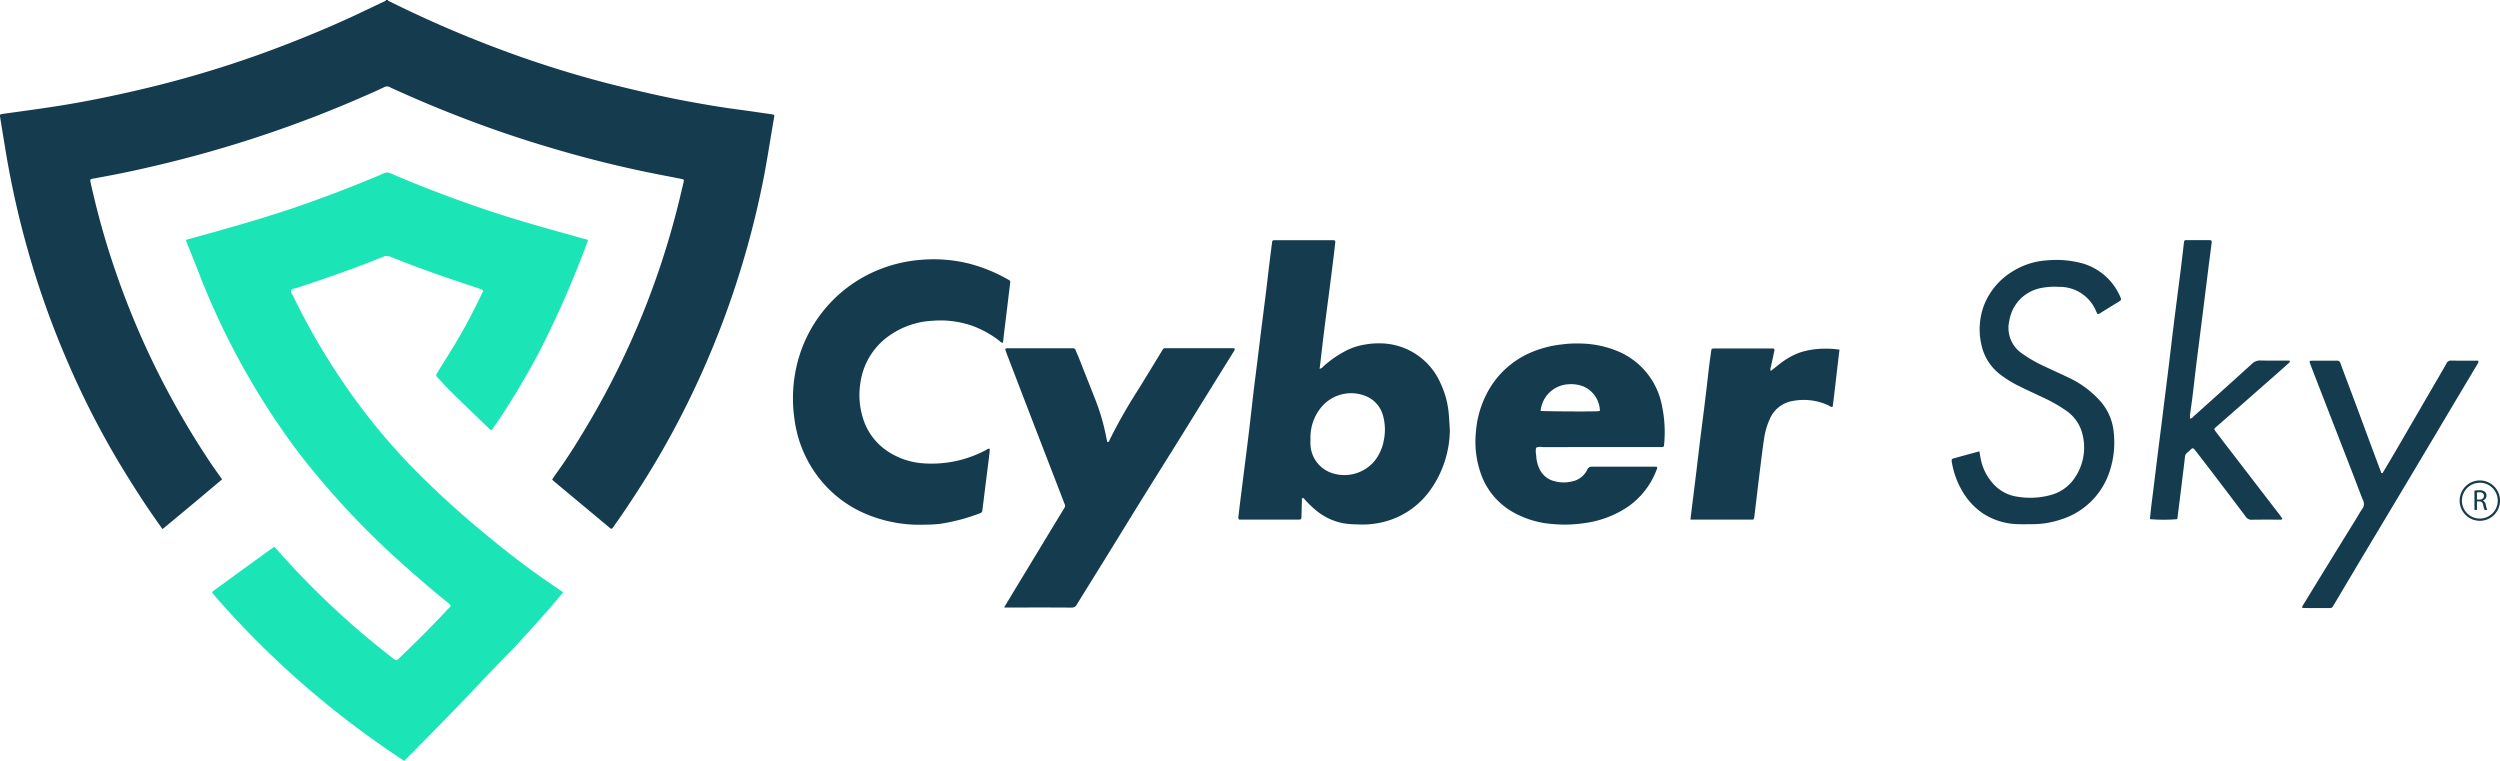
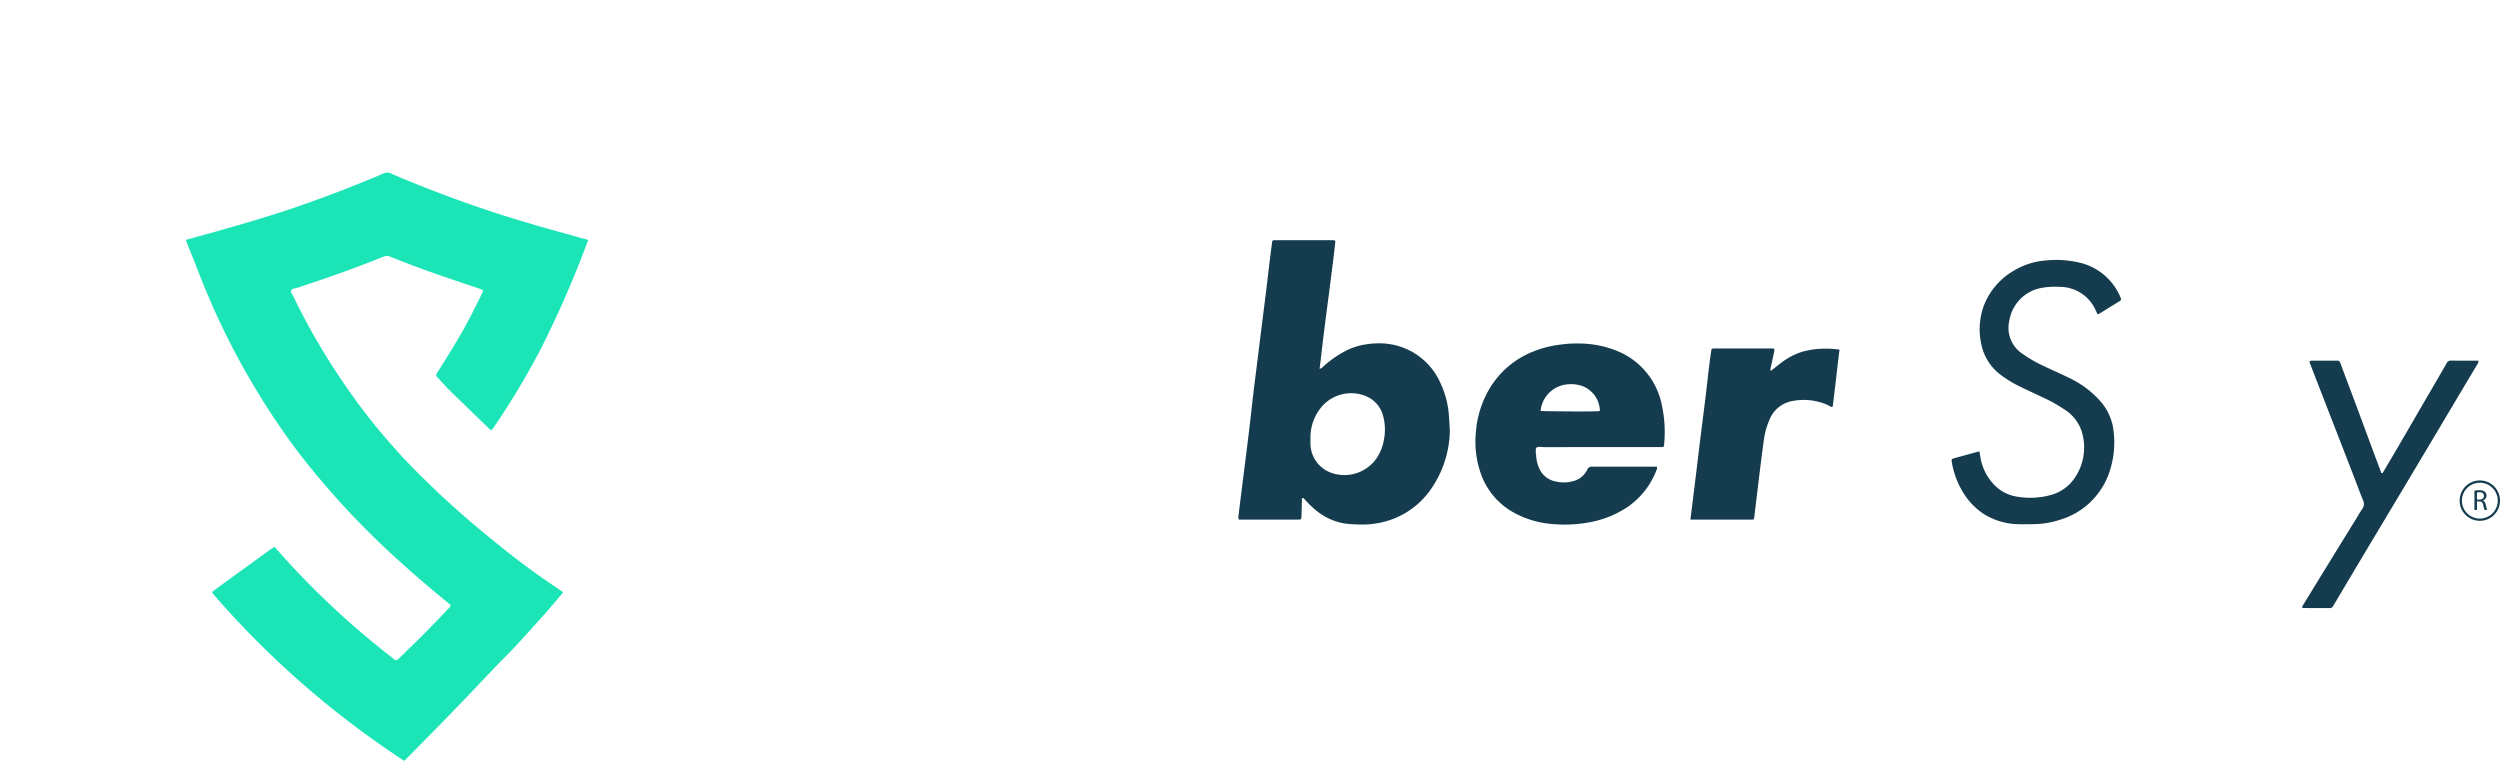
<svg xmlns="http://www.w3.org/2000/svg" width="170.777" height="51.985" viewBox="0 0 170.777 51.985">
  <g id="S" transform="translate(-249.354 -201.9)">
-     <path id="Path_1" data-name="Path 1" d="M275.857,201.906c.006.066.06.072.107.09a79.178,79.178,0,0,0,8.9,3.766c2.208.776,4.44,1.45,6.714,2.011,1.558.382,3.122.746,4.7,1.039,1.2.221,2.405.43,3.617.585.74.1,1.474.209,2.214.316.125.018.155.06.131.179-.281,1.582-.507,3.169-.836,4.739a61.467,61.467,0,0,1-5.455,15.548,60.04,60.04,0,0,1-3.044,5.27q-.77,1.2-1.594,2.363c-.054.072-.09.161-.173.2a.085.085,0,0,1-.036.012.051.051,0,0,1-.036-.018l-3.88-3.235a1.131,1.131,0,0,1-.113-.119c.1-.137.185-.281.281-.412.794-1.092,1.5-2.238,2.19-3.4A55.994,55.994,0,0,0,295.8,215.4c.084-.364.173-.722.257-1.086.03-.125.006-.161-.119-.185l-.907-.179a78.143,78.143,0,0,1-7.825-1.886q-3.16-.922-6.237-2.107-2.426-.931-4.793-2.011a.924.924,0,0,1-.173-.084.4.4,0,0,0-.394-.012c-.5.239-1,.46-1.51.68q-3.089,1.352-6.285,2.441-3.59,1.227-7.287,2.119c-1.313.316-2.626.609-3.957.853-.281.054-.555.107-.836.155-.227.042-.239.054-.185.3.137.6.275,1.2.43,1.8q.546,2.149,1.271,4.243a55.854,55.854,0,0,0,3.521,8.117,57.025,57.025,0,0,0,3.008,5.025c.239.352.489.692.746,1.062-1.349,1.14-2.7,2.268-4.07,3.4-.263-.37-.507-.716-.746-1.062-.657-.955-1.271-1.928-1.88-2.913a57.955,57.955,0,0,1-3.778-7.275,60.584,60.584,0,0,1-2.853-8.01,61.465,61.465,0,0,1-1.415-6.315c-.143-.859-.286-1.725-.424-2.584-.024-.149-.006-.173.149-.2,1.134-.161,2.268-.31,3.4-.483,1.146-.173,2.28-.376,3.414-.609,1.635-.334,3.265-.71,4.876-1.14a74.065,74.065,0,0,0,7.759-2.537c1.486-.579,2.954-1.188,4.4-1.856.77-.358,1.534-.728,2.3-1.086.036-.018.066-.036.06-.084A1.011,1.011,0,0,0,275.857,201.906Z" transform="translate(0 0)" fill="#143c4e" />
    <path id="Path_2" data-name="Path 2" d="M489.391,404.008a69.976,69.976,0,0,1-3.295,7.556,53.616,53.616,0,0,1-3.05,5.091c-.078.119-.167.227-.245.34a.523.523,0,0,1-.251-.179c-.859-.83-1.725-1.659-2.578-2.495-.292-.286-.567-.6-.847-.9-.155-.167-.149-.167-.03-.364.454-.734.913-1.456,1.355-2.2.633-1.062,1.188-2.161,1.725-3.271.06-.131.042-.167-.107-.221-.83-.281-1.659-.555-2.483-.836-1.235-.43-2.471-.877-3.682-1.373a.579.579,0,0,0-.477-.018c-1.952.794-3.939,1.486-5.939,2.143-.131.042-.322.042-.376.155-.072.137.072.281.137.418a45.909,45.909,0,0,0,3.289,5.706,43.027,43.027,0,0,0,4.661,5.789,61.7,61.7,0,0,0,4.9,4.524c1.307,1.086,2.632,2.143,4.023,3.121.46.328.931.639,1.4.961.054.036.1.078.161.125-.424.5-.836.991-1.259,1.474q-1.012,1.137-2.047,2.256c-.412.442-.848.865-1.265,1.3-.979,1.021-1.946,2.053-2.93,3.068-.877.907-1.761,1.8-2.644,2.7-.233.239-.471.472-.71.71a63.056,63.056,0,0,1-6.959-5.276,62.213,62.213,0,0,1-6.159-6.2c.006-.107.083-.131.143-.179,1.265-.925,2.537-1.844,3.808-2.769.1-.066.191-.131.3-.2.09.1.179.2.263.292a56.837,56.837,0,0,0,4.506,4.548c1.086.985,2.22,1.916,3.378,2.817a.539.539,0,0,0,.1.066.129.129,0,0,0,.173-.018c.215-.2.424-.412.639-.615q1.432-1.379,2.787-2.829c.227-.239.287-.209-.018-.46-1.212-.979-2.387-1.994-3.539-3.044a56.09,56.09,0,0,1-4.148-4.19c-1.056-1.194-2.077-2.417-3.014-3.706a50.1,50.1,0,0,1-2.871-4.429,50.863,50.863,0,0,1-3.408-7.114c-.257-.668-.531-1.337-.8-2.005-.03-.084-.06-.167-.1-.275.406-.113.806-.227,1.2-.334,2.017-.561,4.029-1.134,6.016-1.8q3.08-1.047,6.082-2.316a1.444,1.444,0,0,1,.466-.161,1.249,1.249,0,0,1,.43.155c2.059.871,4.142,1.665,6.267,2.381,1.653.555,3.33,1.05,5.013,1.516.543.149,1.086.3,1.635.46A1.875,1.875,0,0,1,489.391,404.008Z" transform="translate(-199.86 -185.712)" fill="#1be5b7" />
    <path id="Path_3" data-name="Path 3" d="M1680.8,488.641a6.163,6.163,0,0,0-.579-2.107,4.534,4.534,0,0,0-4.208-2.686,4.95,4.95,0,0,0-.841.066,4.39,4.39,0,0,0-1.391.436,7.3,7.3,0,0,0-1.546,1.074.41.41,0,0,1-.257.161c.024-.209.054-.4.072-.591.084-.7.161-1.4.251-2.1.089-.728.185-1.45.281-2.179.125-.955.245-1.91.364-2.865.036-.292.066-.585.1-.877.018-.149-.006-.167-.173-.173h-3.975c-.125.006-.156.03-.167.155-.078.585-.149,1.17-.221,1.755-.066.525-.119,1.044-.185,1.57q-.179,1.415-.358,2.829c-.072.585-.143,1.17-.215,1.761l-.251,1.987c-.113.967-.221,1.94-.334,2.907-.137,1.146-.286,2.292-.43,3.438-.1.818-.209,1.629-.3,2.447a.273.273,0,0,0,.036.239h3.957c.066,0,.131,0,.191-.006a.114.114,0,0,0,.108-.09c.006-.066.012-.125.012-.191.012-.346.018-.692.03-1.039,0-.048-.024-.113.036-.137.077-.036.113.036.155.084a6.656,6.656,0,0,0,.686.674,4.142,4.142,0,0,0,1.952.955,6.515,6.515,0,0,0,.961.078,5.965,5.965,0,0,0,1.42-.09,5.571,5.571,0,0,0,3.468-2.131,7.2,7.2,0,0,0,1.426-4.2C1680.855,489.411,1680.831,489.029,1680.8,488.641Zm-4.458,1.952a3.182,3.182,0,0,1-.6,1.277,2.686,2.686,0,0,1-2.96.824,2.138,2.138,0,0,1-1.427-1.928c-.012-.125,0-.257,0-.388a3.231,3.231,0,0,1,.794-2.232,2.653,2.653,0,0,1,2.919-.722,1.994,1.994,0,0,1,1.236,1.337A3.6,3.6,0,0,1,1676.337,490.593Z" transform="translate(-1332.481 -258.493)" fill="#143c4e" />
-     <path id="Path_4" data-name="Path 4" d="M1171.22,504.272c-.143-.018-.215-.119-.3-.185a6.9,6.9,0,0,0-1.677-.937,6.607,6.607,0,0,0-2.805-.388,5.614,5.614,0,0,0-2.859.937,4.718,4.718,0,0,0-2.089,3.283,5.273,5.273,0,0,0,.149,2.364,4.171,4.171,0,0,0,1.689,2.322,5.045,5.045,0,0,0,2.566.841,7.879,7.879,0,0,0,4.2-.931c.066-.036.119-.1.233-.06-.018.2-.036.4-.06.6l-.287,2.292c-.054.436-.108.865-.161,1.3a.209.209,0,0,1-.155.2,12.965,12.965,0,0,1-2.787.734c-.394.042-.794.048-1.194.054a9.386,9.386,0,0,1-3.366-.561,8.027,8.027,0,0,1-4.029-3.145,8.246,8.246,0,0,1-1.3-3.468,9.85,9.85,0,0,1,.167-3.784,9.347,9.347,0,0,1,5.753-6.529,9.679,9.679,0,0,1,2.7-.609,10.1,10.1,0,0,1,3.253.245,10.847,10.847,0,0,1,2.7,1.092c.179.1.173.1.149.3-.149,1.212-.292,2.423-.442,3.629A3.511,3.511,0,0,1,1171.22,504.272Z" transform="translate(-853.357 -278.952)" fill="#143c4e" />
-     <path id="Path_5" data-name="Path 5" d="M1398.6,618.076c.245-.406.466-.764.681-1.128q1.665-2.749,3.336-5.5c.036-.054.06-.113.1-.167a.238.238,0,0,0,.018-.251c-.119-.3-.227-.6-.346-.9q-1.119-2.892-2.232-5.783c-.46-1.2-.919-2.393-1.379-3.593-.03-.084-.06-.167-.089-.257-.024-.072.018-.113.1-.119h4.512a.179.179,0,0,1,.179.119c.053.143.119.286.179.424.394,1,.794,2.005,1.188,3.008a14.241,14.241,0,0,1,.717,2.471c.024.125.054.251.084.376,0,.006.018.006.03.012.078-.006.1-.078.119-.131a35.8,35.8,0,0,1,2-3.509c.508-.83,1.021-1.665,1.528-2.5.036-.054.066-.113.1-.167a.185.185,0,0,1,.185-.107c.065.006.131,0,.191,0h4.244c.078,0,.155,0,.233.006a.072.072,0,0,1,.066.107,1.367,1.367,0,0,1-.113.2q-1.647,2.65-3.289,5.306c-.907,1.462-1.826,2.919-2.734,4.381-.788,1.265-1.564,2.537-2.345,3.8-.764,1.235-1.528,2.465-2.292,3.7a.375.375,0,0,1-.358.221c-1.48-.012-2.96-.006-4.441-.006A.482.482,0,0,1,1398.6,618.076Z" transform="translate(-1080.653 -374.689)" fill="#143c4e" />
    <path id="Path_6" data-name="Path 6" d="M1950.866,599.236a5.043,5.043,0,0,0-3.02-3.742,6.916,6.916,0,0,0-2.471-.525,7.9,7.9,0,0,0-1.349.06,7.331,7.331,0,0,0-2.012.507,6.051,6.051,0,0,0-3.187,2.99,6.707,6.707,0,0,0-.669,2.435,6.559,6.559,0,0,0,.328,2.883,4.839,4.839,0,0,0,2.226,2.656,6.4,6.4,0,0,0,2.561.788,9.155,9.155,0,0,0,2.423-.072,6.9,6.9,0,0,0,2.883-1.128,5.4,5.4,0,0,0,1.946-2.572.423.423,0,0,0,0-.125c-.066-.006-.125-.012-.191-.012h-4.208c-.167,0-.281.018-.364.2a1.466,1.466,0,0,1-1.062.812,2.327,2.327,0,0,1-1.146-.012,1.523,1.523,0,0,1-1.068-.865,2.318,2.318,0,0,1-.215-.889,1.594,1.594,0,0,1-.012-.531c.179-.113.376-.048.561-.048q3.859-.009,7.717-.006h.31c.131-.006.149-.024.161-.161A8.717,8.717,0,0,0,1950.866,599.236Zm-4.411.358c-.734.03-3.593.006-3.885-.024a2.019,2.019,0,0,1,1.91-1.82,2.308,2.308,0,0,1,.984.137,1.864,1.864,0,0,1,1.158,1.683C1946.557,599.577,1946.51,599.594,1946.455,599.594Z" transform="translate(-1587.978 -369.601)" fill="#143c4e" />
    <path id="Path_7" data-name="Path 7" d="M2492.926,502.9c-.036-.072-.072-.137-.1-.2a2.69,2.69,0,0,0-2.554-1.665,4.719,4.719,0,0,0-1.23.084,2.7,2.7,0,0,0-2.143,2.22,2.116,2.116,0,0,0,.925,2.286,8.829,8.829,0,0,0,1.4.806c.567.269,1.145.525,1.713.8a6.652,6.652,0,0,1,2.155,1.588,3.7,3.7,0,0,1,.937,2.155,6.254,6.254,0,0,1-.256,2.59,5.081,5.081,0,0,1-3.385,3.372,6.01,6.01,0,0,1-1.892.31c-.334,0-.668.012-1,0a4.569,4.569,0,0,1-2.4-.734,4.625,4.625,0,0,1-1.384-1.48,5.71,5.71,0,0,1-.746-2.047c-.024-.149-.007-.191.125-.233.579-.161,1.157-.316,1.76-.483.036.185.06.346.09.507a3.531,3.531,0,0,0,.847,1.7,2.74,2.74,0,0,0,1.707.9,5.267,5.267,0,0,0,2.22-.119,2.866,2.866,0,0,0,1.677-1.212,3.674,3.674,0,0,0,.526-2.841,2.742,2.742,0,0,0-1.146-1.719,10.026,10.026,0,0,0-1.539-.877c-.555-.263-1.116-.519-1.671-.794a7.844,7.844,0,0,1-1.248-.764,3.465,3.465,0,0,1-1.331-2.1,4.663,4.663,0,0,1,.227-2.763,4.721,4.721,0,0,1,1.91-2.208,5.015,5.015,0,0,1,2.322-.752,6.9,6.9,0,0,1,2.185.137,4.018,4.018,0,0,1,2.841,2.334.725.725,0,0,1,.053.143.121.121,0,0,1-.042.137c-.03.024-.066.042-.1.066-.448.275-.9.555-1.344.83A1.019,1.019,0,0,1,2492.926,502.9Z" transform="translate(-2100.285 -279.539)" fill="#143c4e" />
    <path id="Path_8" data-name="Path 8" d="M2188.4,612.392h-4.3c.113-.925.227-1.814.334-2.7.12-.955.227-1.91.346-2.865.113-.907.233-1.808.34-2.71.072-.573.137-1.146.2-1.719.06-.507.126-1.021.2-1.528.018-.149.042-.161.2-.167h3.975c.137.006.161.036.137.161-.077.376-.161.752-.244,1.128a.337.337,0,0,0,0,.245c.346-.257.656-.543,1.015-.77a4.476,4.476,0,0,1,1.146-.543,5.544,5.544,0,0,1,1.253-.2,6.232,6.232,0,0,1,1.283.06c-.167,1.313-.3,2.608-.466,3.9-.143.03-.22-.054-.3-.1a4.014,4.014,0,0,0-2.405-.3,2.064,2.064,0,0,0-1.611,1.283,4.893,4.893,0,0,0-.376,1.331c-.125.836-.221,1.677-.328,2.519q-.17,1.414-.34,2.829A1.017,1.017,0,0,1,2188.4,612.392Z" transform="translate(-1819.272 -374.998)" fill="#143c4e" />
-     <path id="Path_9" data-name="Path 9" d="M2712.733,488.993a.409.409,0,0,0,.257-.161q2-1.791,3.982-3.587a.781.781,0,0,1,.579-.227c.645.018,1.289.006,1.927.006.042,0,.078.018.084.06.007.018-.018.048-.03.066-.209.191-.417.382-.632.567q-1.863,1.647-3.737,3.283c-.221.2-.448.388-.668.585-.114.1-.12.125-.024.257.328.43.651.86.984,1.289q1.692,2.2,3.384,4.4c.077.1.143.2.209.3-.053.089-.125.06-.185.06-.633,0-1.26-.006-1.892.006a.46.46,0,0,1-.418-.2c-.6-.806-1.206-1.6-1.815-2.4q-.814-1.074-1.641-2.137c-.018-.018-.03-.042-.047-.06-.083-.1-.137-.107-.221-.036s-.185.179-.286.257a.4.4,0,0,0-.15.292c-.066.615-.149,1.224-.22,1.838-.1.8-.2,1.605-.3,2.405a10.913,10.913,0,0,1-1.874,0c.035-.328.065-.656.107-.985.065-.537.137-1.068.2-1.606.09-.728.179-1.45.269-2.178s.186-1.45.275-2.179c.148-1.2.3-2.393.447-3.593.108-.889.209-1.784.322-2.68.143-1.17.3-2.346.448-3.515.089-.716.173-1.426.256-2.143.018-.161.036-.179.185-.179h1.582c.1,0,.143.048.132.143-.071.573-.149,1.146-.221,1.719-.125,1.009-.251,2.011-.376,3.02-.137,1.08-.275,2.167-.412,3.247-.1.788-.185,1.581-.281,2.369-.06.5-.131.991-.2,1.486A.837.837,0,0,1,2712.733,488.993Z" transform="translate(-2313.784 -258.493)" fill="#143c4e" />
    <path id="Path_10" data-name="Path 10" d="M2889.8,622.281c.023,0,.041-.03.065-.066.352-.6.71-1.194,1.056-1.791.722-1.241,1.445-2.489,2.167-3.73.37-.633.74-1.265,1.1-1.9a.328.328,0,0,1,.334-.2c.615.012,1.229.006,1.833.006.048.107-.006.167-.048.233q-1.522,2.551-3.038,5.1-2.032,3.411-4.07,6.81-1.334,2.229-2.662,4.47a1.448,1.448,0,0,0-.1.167.222.222,0,0,1-.221.119h-1.158c-.239,0-.477,0-.71-.006-.036-.119.036-.173.072-.239q1.719-2.811,3.45-5.61c.19-.3.364-.621.567-.919a.552.552,0,0,0,.06-.573c-.227-.543-.424-1.1-.639-1.653q-1.226-3.161-2.452-6.315c-.168-.43-.335-.865-.5-1.3a1.029,1.029,0,0,1-.06-.179.075.075,0,0,1,.078-.1c.143-.006.28-.006.424-.006.448,0,.9.006,1.349,0a.228.228,0,0,1,.25.179c.34.925.693,1.85,1.038,2.775.412,1.1.818,2.214,1.23,3.318.167.448.334.889.5,1.331C2889.724,622.24,2889.724,622.281,2889.8,622.281Z" transform="translate(-2477.715 -388.063)" fill="#143c4e" />
    <path id="Path_11" data-name="Path 11" d="M3065.879,754.557a1.379,1.379,0,1,1,1.379-1.379A1.379,1.379,0,0,1,3065.879,754.557Zm0-2.6a1.224,1.224,0,1,0,1.224,1.224A1.225,1.225,0,0,0,3065.879,751.955Z" transform="translate(-2647.126 -517.08)" fill="#143c4e" />
    <g id="Group_1" data-name="Group 1" transform="translate(418.377 235.389)">
      <path id="Path_12" data-name="Path 12" d="M3081.3,763.03a1.829,1.829,0,0,1,.335-.03.568.568,0,0,1,.388.107.34.34,0,0,1,.107.257.356.356,0,0,1-.25.34v.006a.348.348,0,0,1,.2.269,2.117,2.117,0,0,0,.1.364H3082a1.463,1.463,0,0,1-.089-.322c-.042-.185-.113-.257-.269-.257h-.161v.579h-.173V763.03Zm.174.609h.178c.186,0,.305-.1.305-.251,0-.173-.125-.251-.305-.251a.549.549,0,0,0-.172.018v.483Z" transform="translate(-3081.3 -763)" fill="#143c4e" />
    </g>
  </g>
</svg>